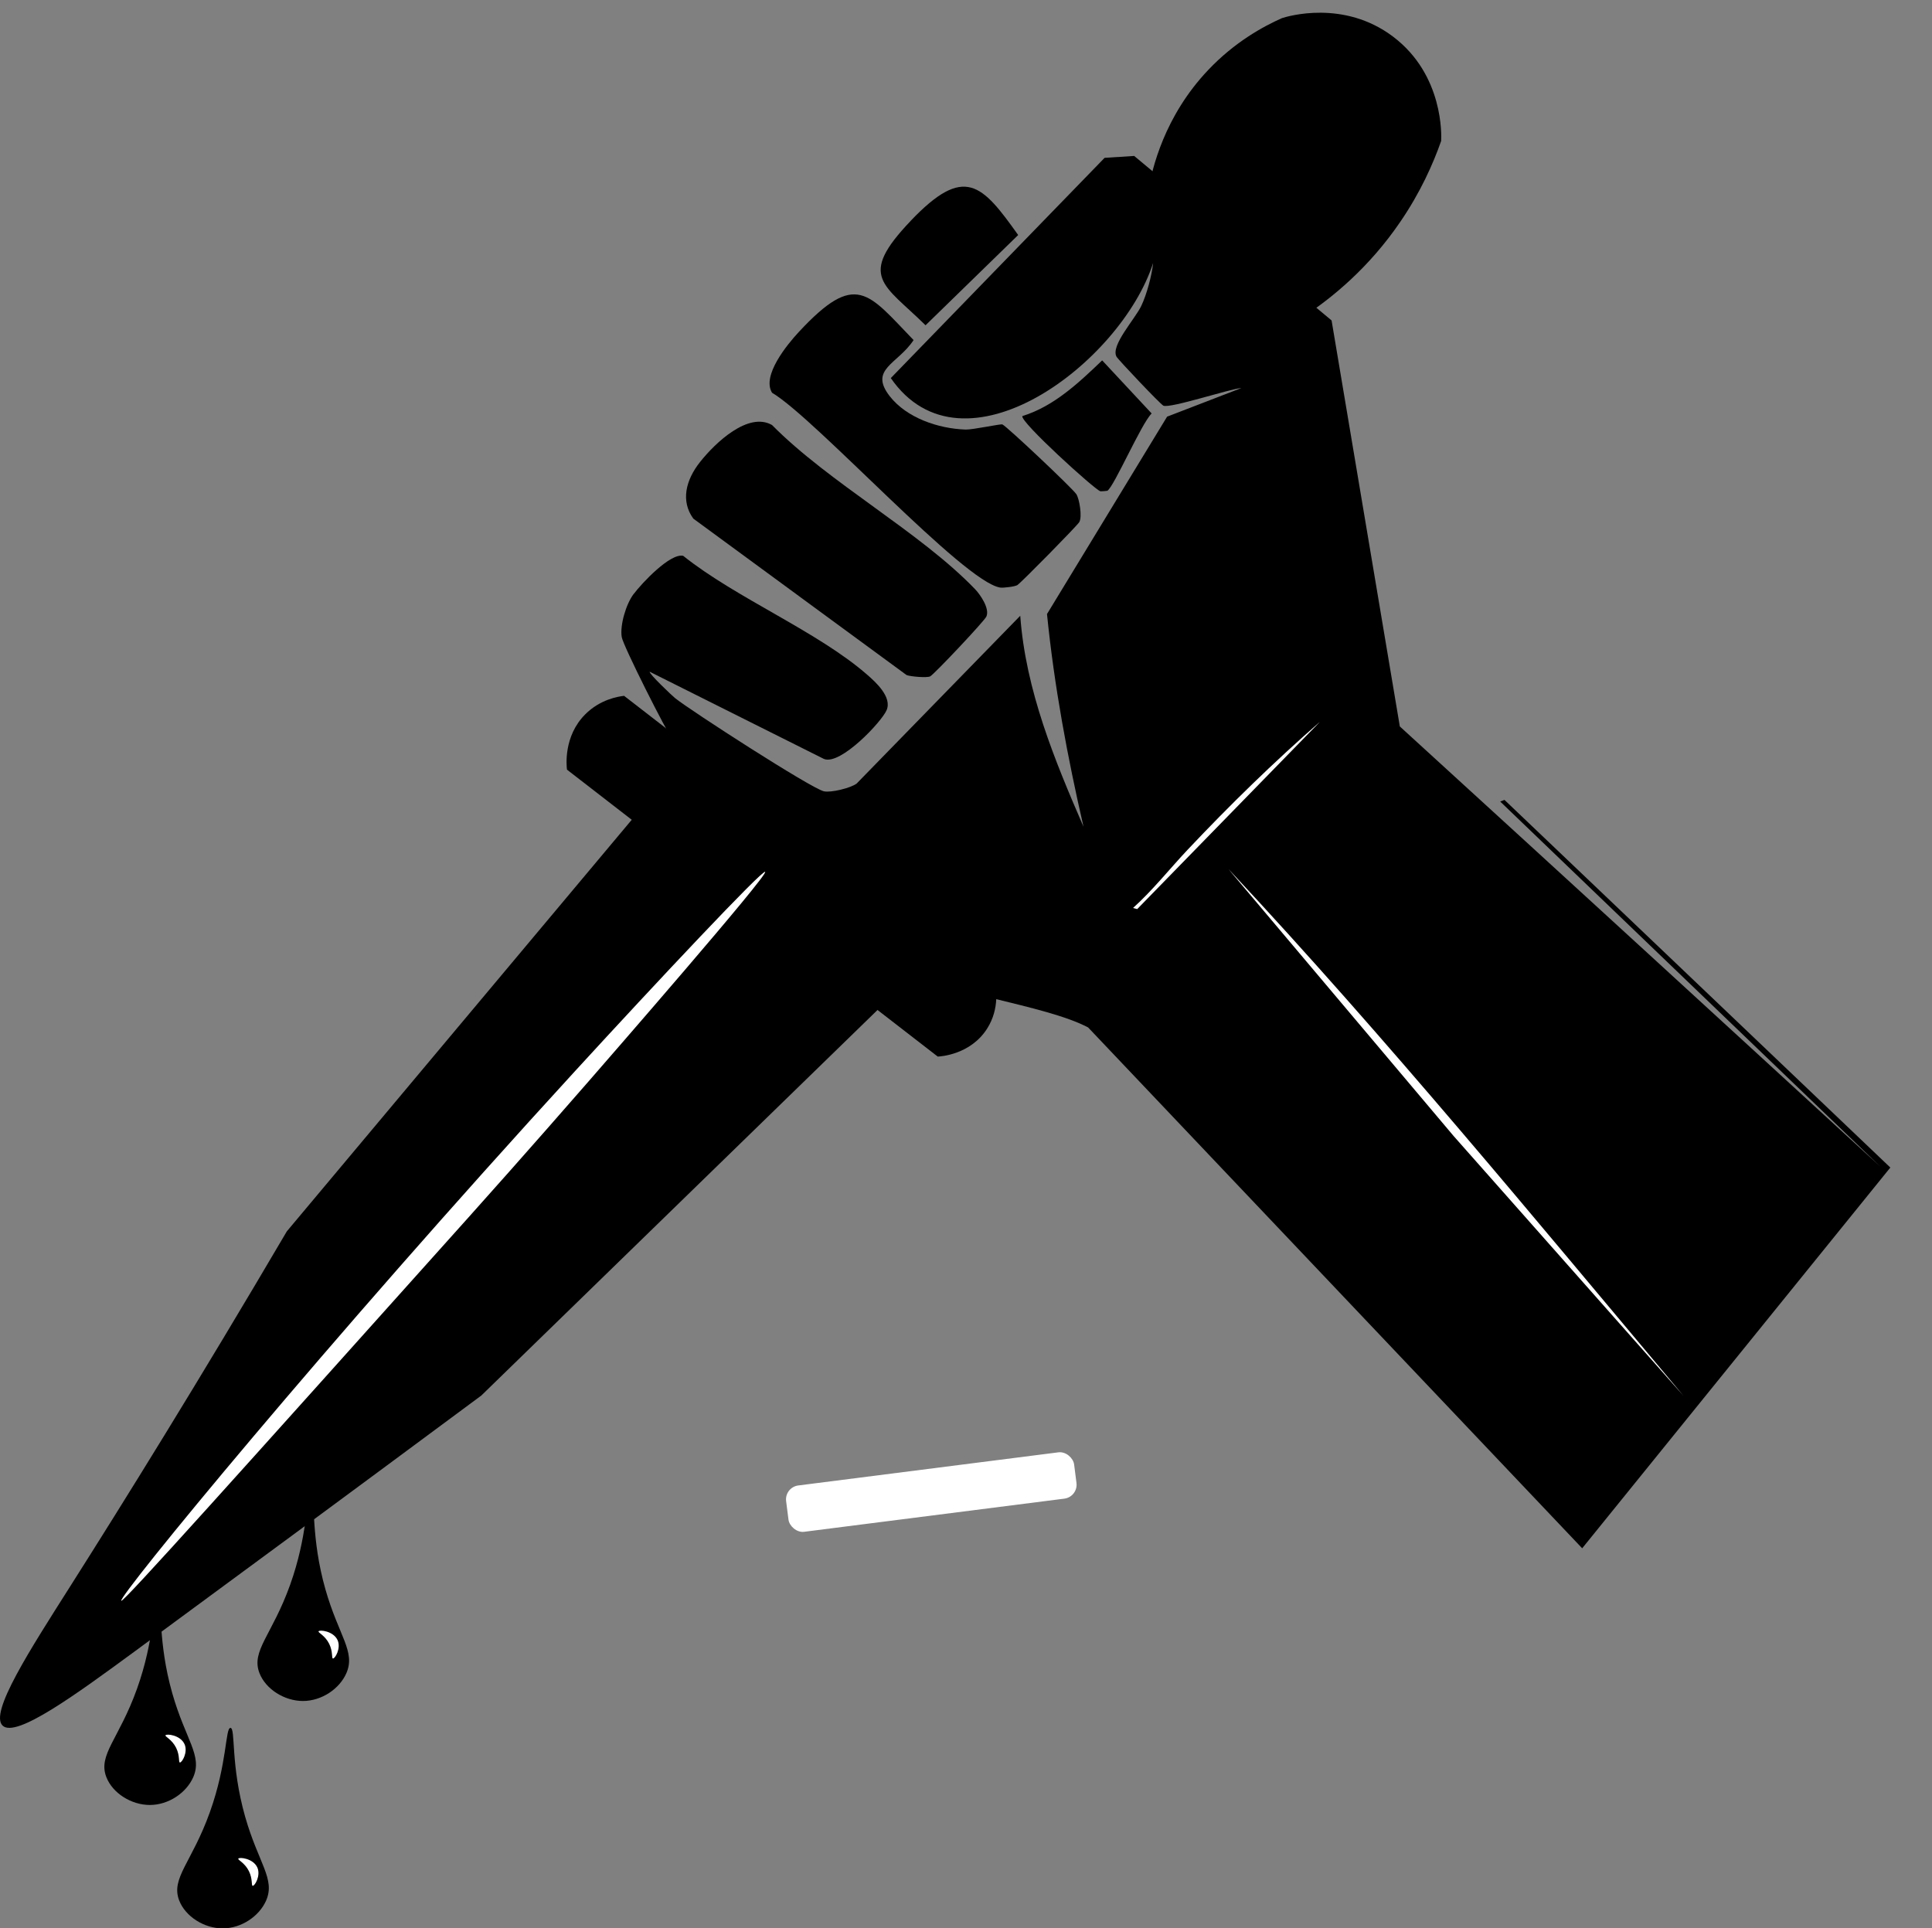
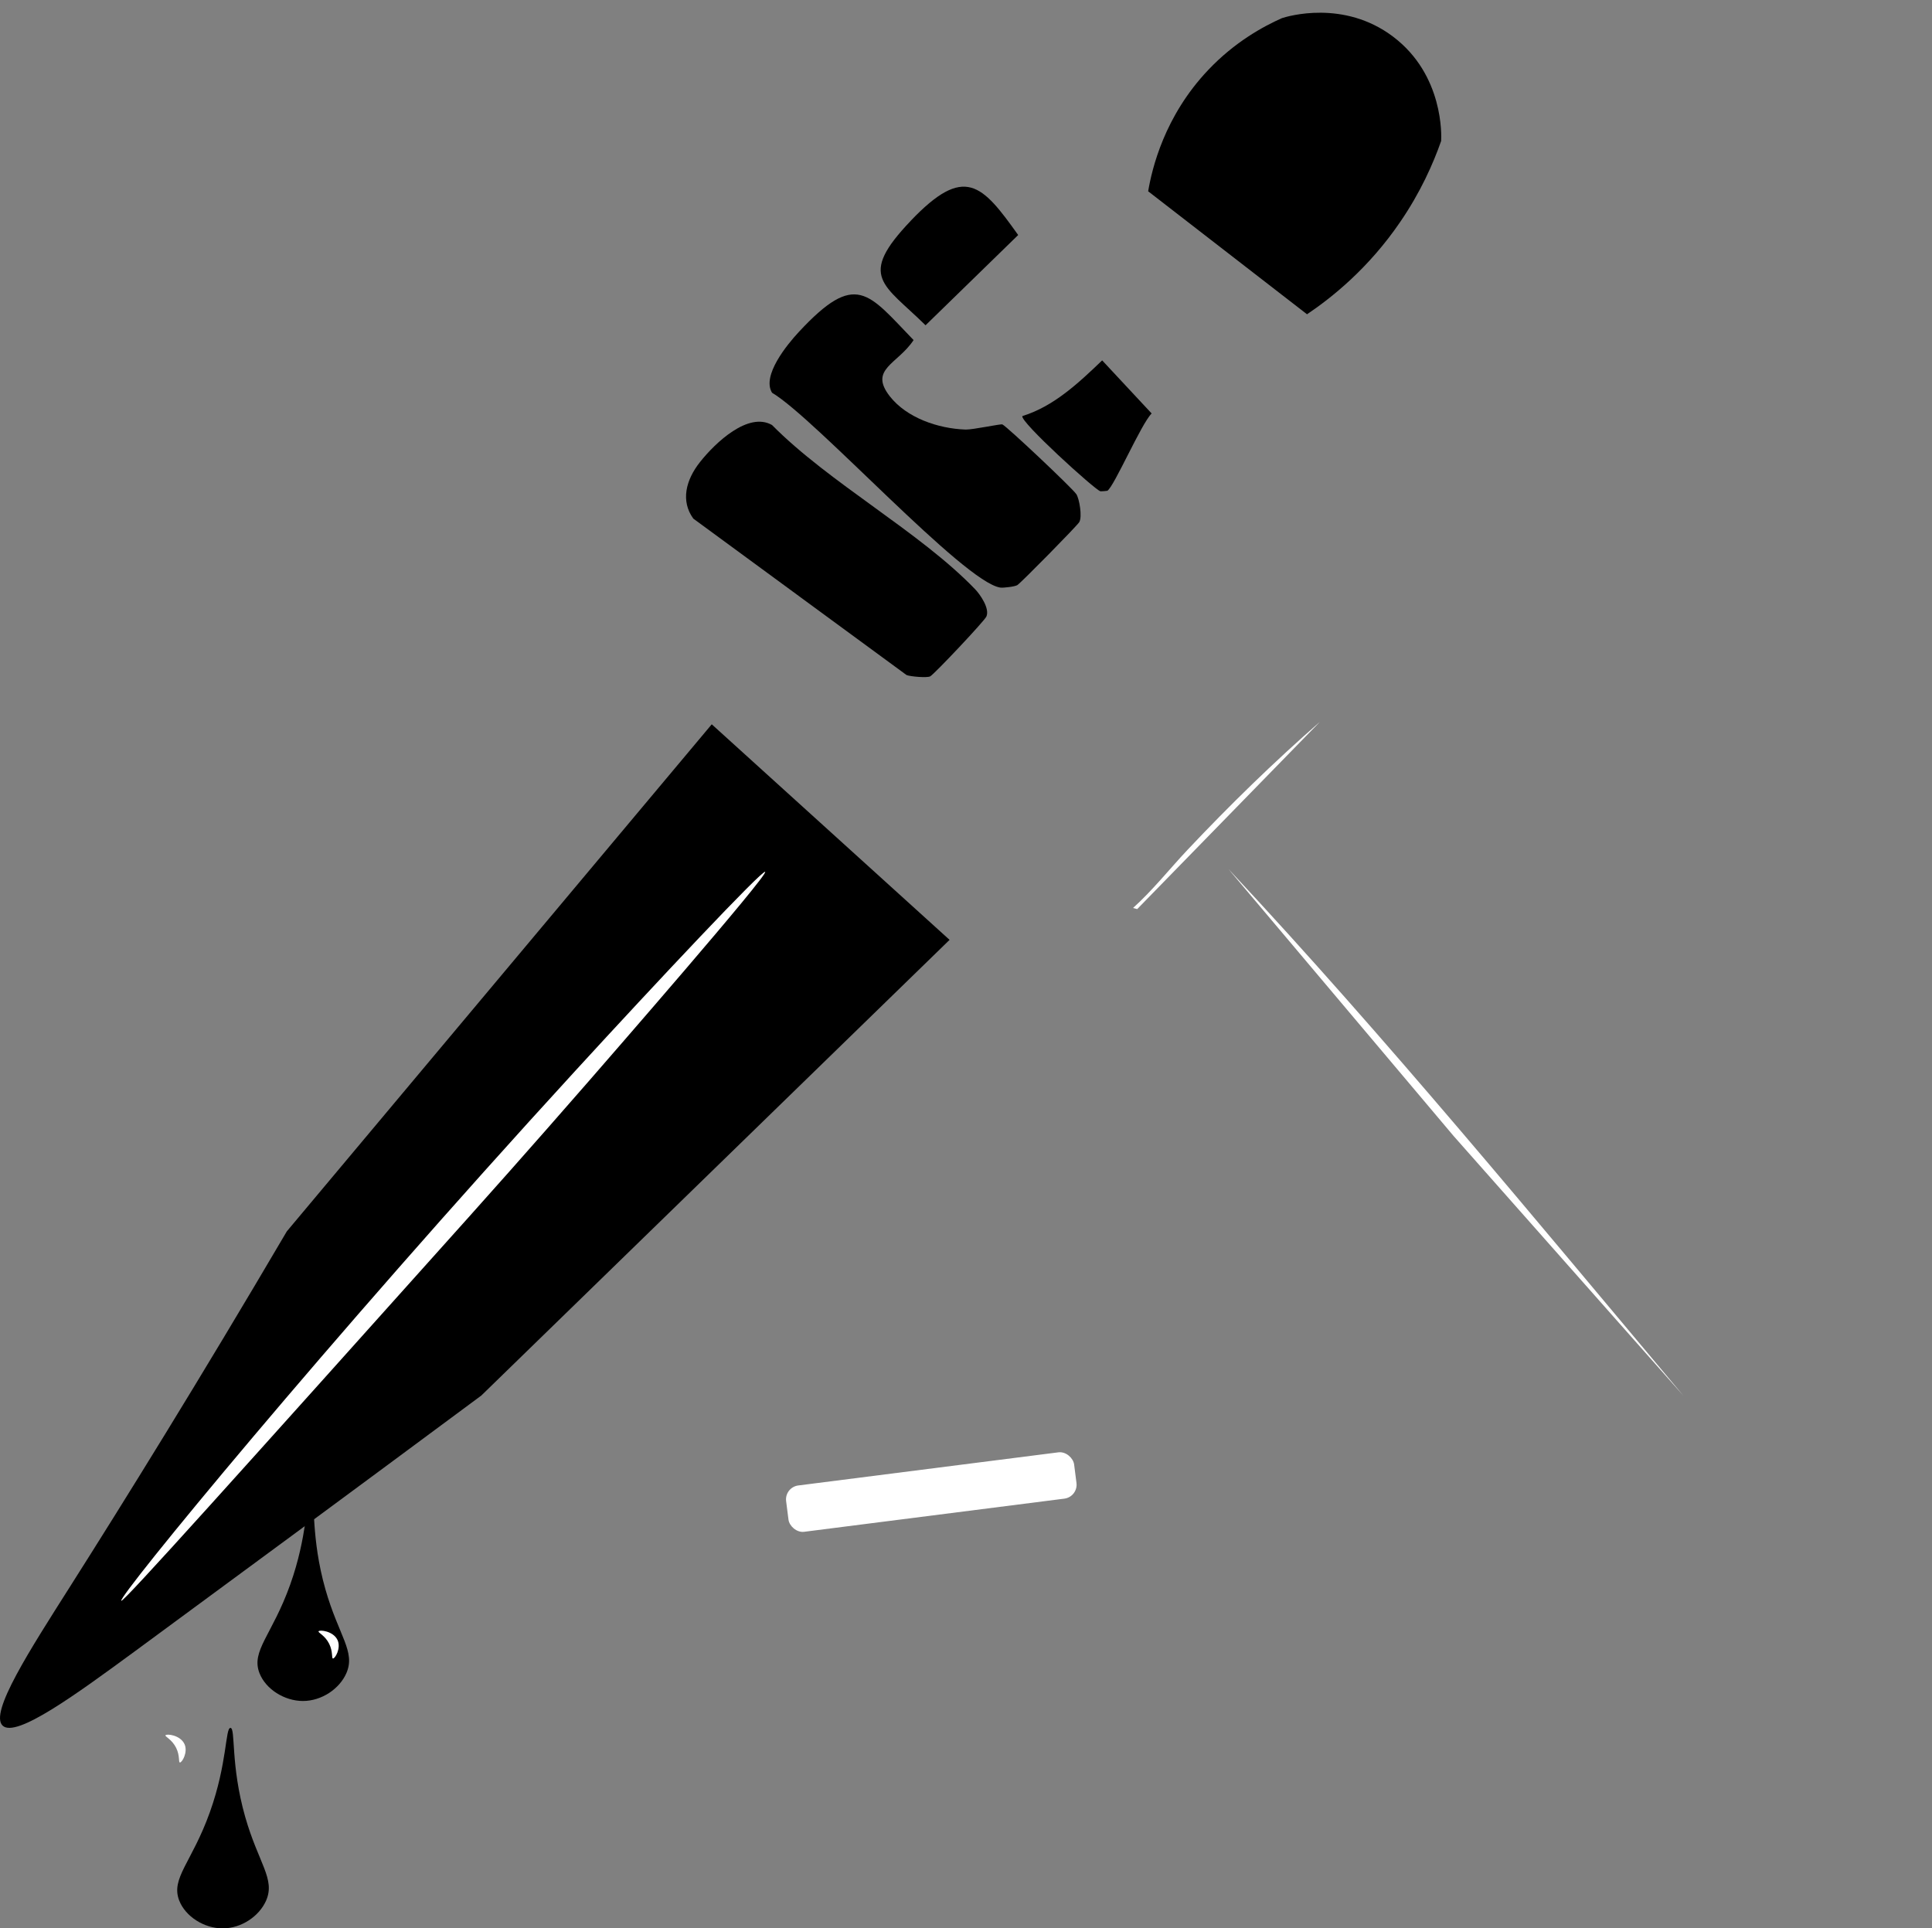
<svg xmlns="http://www.w3.org/2000/svg" viewBox="0 0 326.41 325.82" id="a">
  <rect x="0" y="0" width="326.41" height="325.82" fill="#808080" stroke="none" />
  <defs>
    <style>.c{fill:#fff;}</style>
  </defs>
  <path d="M120.24,122.39c-23.93,28.55-47.85,57.1-71.78,85.66-14.95,25.44-27.52,45.67-36.61,60-6.73,10.62-13.7,21.37-11.4,23.52,2.25,2.11,12.2-5.12,22.49-12.68,15.89-11.68,35.6-26.2,58.38-43.1,26.37-25.66,52.74-51.32,79.11-76.99l-40.18-36.42Z" />
  <rect transform="translate(-30.6 21.9) rotate(-7.26)" ry="2.37" rx="2.37" height="7.89" width="49.05" y="248.16" x="132.82" class="c" />
  <g id="b">
    <path d="M134.96,56.09c9.69-10.43,11.68-6.6,19.39,1.37-2.69,4.08-7.62,4.91-4,9.52,2.84,3.61,8.12,5.44,12.79,5.6,1.2.04,5.94-.99,6.21-.87.79.36,11.84,10.79,12.5,11.79.5.76,1.03,3.82.49,4.72-.38.64-9.81,10.22-10.46,10.64-.41.26-2.37.49-2.87.42-6.18-.89-31.19-28.54-38.57-32.92-1.78-2.87,2.53-8.13,4.51-10.26Z" />
    <path d="M118.28,78.05c2.57-3.24,8.13-8.53,12.15-6.24,9.71,9.82,25,18.06,34.3,27.73.87.9,2.52,3.28,1.92,4.63-.34.77-8.71,9.64-9.48,10.1-.5.3-3.43.04-4.02-.22l-36.02-26.43c-2.15-2.97-1.28-6.51,1.15-9.57Z" />
    <path d="M153.86,37.31c9.11-9.55,12.04-6.19,18.16,2.4l-15.65,15.25c-7.09-7-11.57-8.15-2.5-17.65Z" />
    <path d="M172.73,70.3c5.28-1.63,9.48-5.57,13.48-9.41l8.36,8.97c-1.75,1.7-6.32,12.32-7.48,13.06-.05.03-1.07.11-1.19.08-.91-.23-13.65-11.8-13.17-12.7Z" />
-     <path d="M107.05,100.38c1.4-1.87,6.18-6.95,8.37-6.47,8.95,7.16,22.71,12.77,31.1,20.1,1.38,1.2,4.21,3.73,3.28,5.96-.8,1.94-7.78,9.37-10.58,8.27l-29.45-14.74c-.2.28,3.82,4.09,4.3,4.47,2.58,2.07,23.01,15.27,25.13,15.73,1.18.26,4.46-.53,5.52-1.3l27.65-28.36c.91,12.6,5.83,24.45,10.69,35.65-2.71-11.79-4.95-23.75-6.17-35.94l20.29-33.35,12.56-4.84c-1.98.14-12.08,3.5-13.19,2.98-.52-.25-7.64-7.77-7.92-8.28-1.03-1.88,3.13-6.34,4.19-8.58.93-1.95,1.78-5.13,2-7.25-5.39,16.85-32.14,37.09-44.32,19.45l36.12-37.21,5-.32,33.35,27.79,11.53,68.6c14.12,12.89,28.22,25.8,42.31,38.71,12.96,11.88,25.92,23.76,38.87,35.66-21.41-20.56-42.81-41.12-64.22-61.68l.72-.28c21.73,20.71,43.46,41.41,65.19,62.12-17.35,21.44-34.71,42.89-52.06,64.33l-83.47-88c-7.29-3.86-24.72-5.81-30.86-9.9-6.57-4.38-34.16-31.9-39.26-38.58-1.09-1.43-8.44-15.99-8.68-17.49-.32-2,.72-5.54,2-7.25Z" />
    <path d="M207.62,146.91c26.73,28.62,51.6,58.92,76.78,88.9l-38.78-43.83-38.01-45.07Z" class="c" />
    <path d="M200.66,143.56c7.1-7.53,14.57-14.82,22.35-21.61l-30.88,31.65-.7-.19c3.35-3.02,6.16-6.59,9.23-9.85Z" class="c" />
  </g>
  <path d="M216.64,3.04c-3.21,1.42-8.02,4.04-12.52,8.79-7.42,7.83-9.49,16.68-10.14,20.49,8.95,6.93,17.89,13.85,26.84,20.78,4.25-2.86,10.41-7.79,15.73-15.58,3.46-5.05,5.59-9.88,6.93-13.7.05-.82.47-11.13-8.11-17.62-8.35-6.32-17.87-3.43-18.74-3.15Z" />
-   <path d="M168.09,166.05c.16.73.87,4.31-1.32,7.75-2.79,4.39-7.85,4.7-8.34,4.72-20.88-16.16-41.76-32.32-62.64-48.48-.08-.65-.61-5.64,3.08-9.34,2.52-2.53,5.56-3.02,6.57-3.13,20.88,16.16,41.76,32.32,62.64,48.48Z" />
  <path d="M97.14,180.99c13.86-15.13,31.68-34.08,32.13-33.68.57.51-26.87,32-29.83,35.4-10.45,12-18.44,20.91-20.27,22.96-38.89,43.4-58.33,65.09-58.68,64.8-.65-.56,34.54-43.53,76.64-89.47Z" class="c" />
  <path d="M58.52,282.7c-1.15,2.63-4.15,4.7-7.34,4.7-3.13,0-6.28-1.99-7.34-4.7-1.47-3.78,2.13-6.41,5.18-14.94,2.96-8.27,2.6-14.27,3.48-14.23.89.03-.02,6.22,2.48,15.01,2.24,7.86,5.13,10.51,3.54,14.16Z" />
  <path d="M57.03,277.11c.63,1.4-.44,3.16-.78,3.11-.26-.04.03-1.13-.63-2.47-.72-1.45-1.92-1.9-1.8-2.12.16-.3,2.52-.05,3.21,1.49Z" class="c" />
  <path d="M44.96,321.12c-1.15,2.63-4.15,4.7-7.34,4.7-3.13,0-6.28-1.99-7.34-4.7-1.47-3.78,2.13-6.41,5.18-14.94,2.96-8.27,2.6-14.27,3.48-14.23.89.03-.02,6.22,2.48,15.01,2.24,7.86,5.13,10.51,3.54,14.16Z" />
-   <path d="M43.47,315.52c.63,1.4-.44,3.16-.78,3.11-.26-.04.03-1.13-.63-2.47-.72-1.45-1.92-1.9-1.8-2.12.16-.3,2.52-.05,3.21,1.49Z" class="c" />
-   <path d="M32.65,300.27c-1.15,2.63-4.15,4.7-7.34,4.7-3.13,0-6.28-1.99-7.34-4.7-1.47-3.78,2.13-6.41,5.18-14.94,2.96-8.27,2.6-14.27,3.48-14.23.89.03-.02,6.22,2.48,15.01,2.24,7.86,5.13,10.51,3.54,14.16Z" />
+   <path d="M32.65,300.27Z" />
  <path d="M31.17,294.68c.63,1.4-.44,3.16-.78,3.11-.26-.04.03-1.13-.63-2.47-.72-1.45-1.92-1.9-1.8-2.12.16-.3,2.52-.05,3.21,1.49Z" class="c" />
</svg>